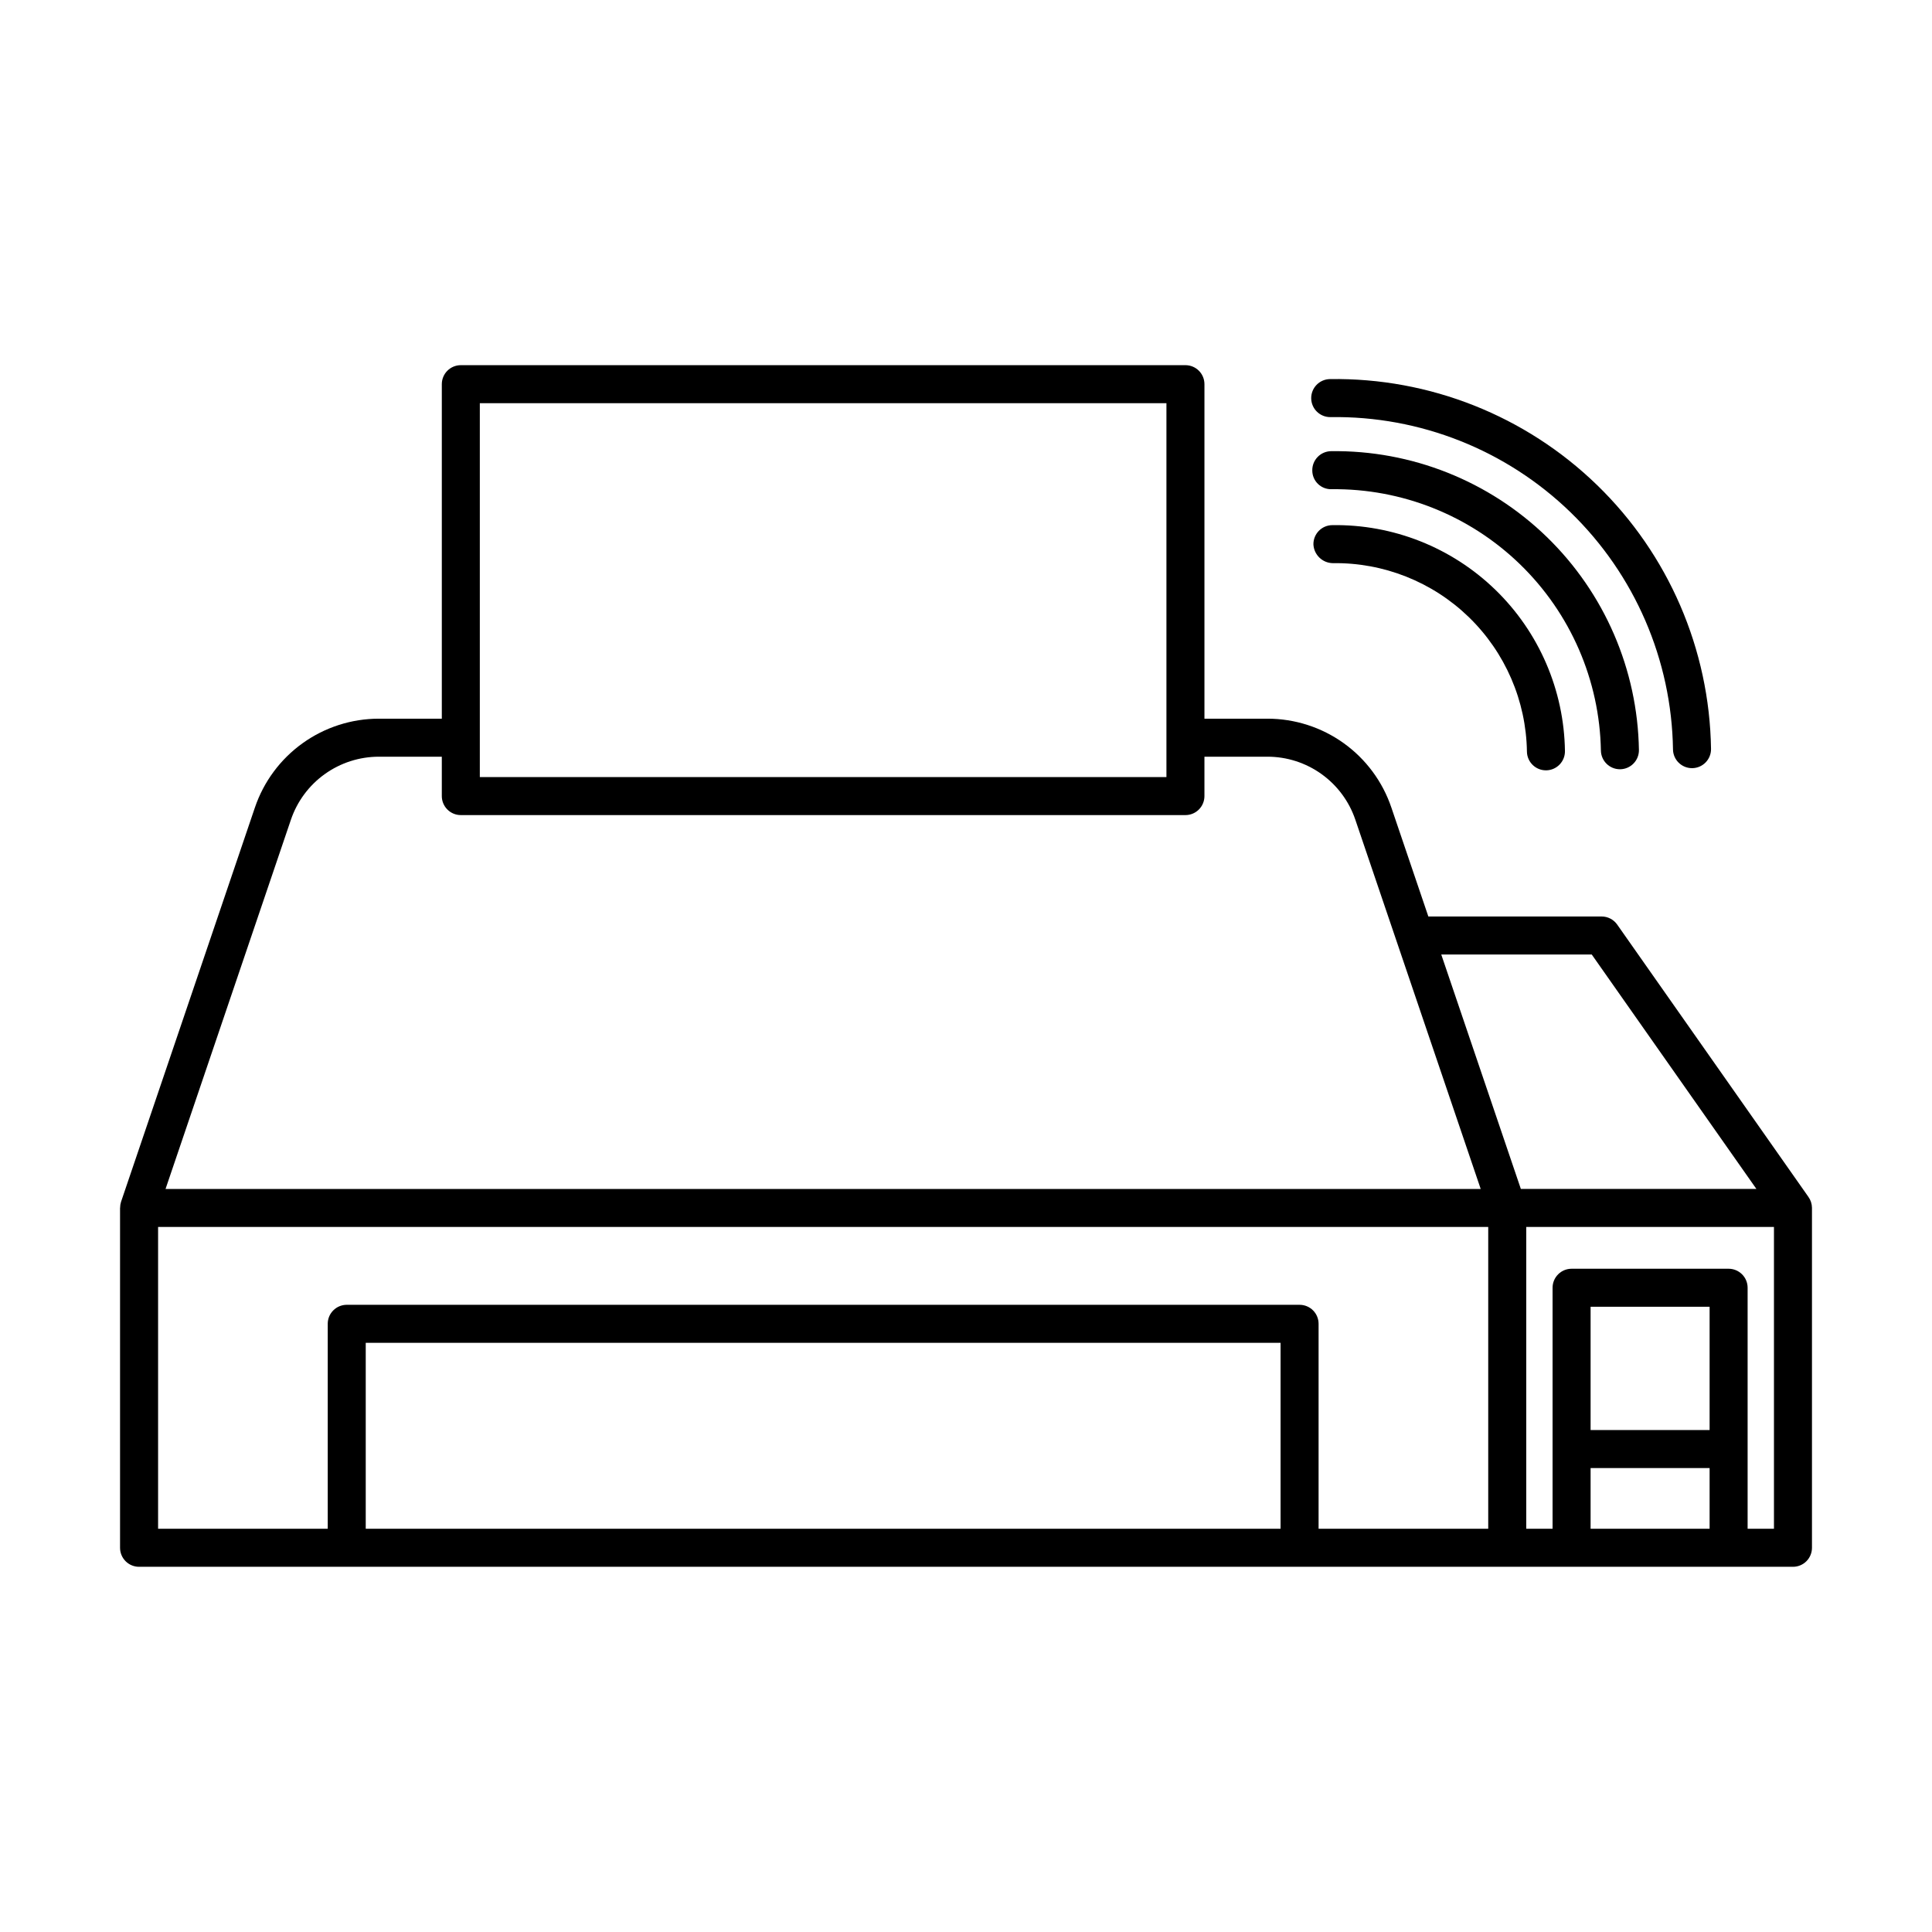
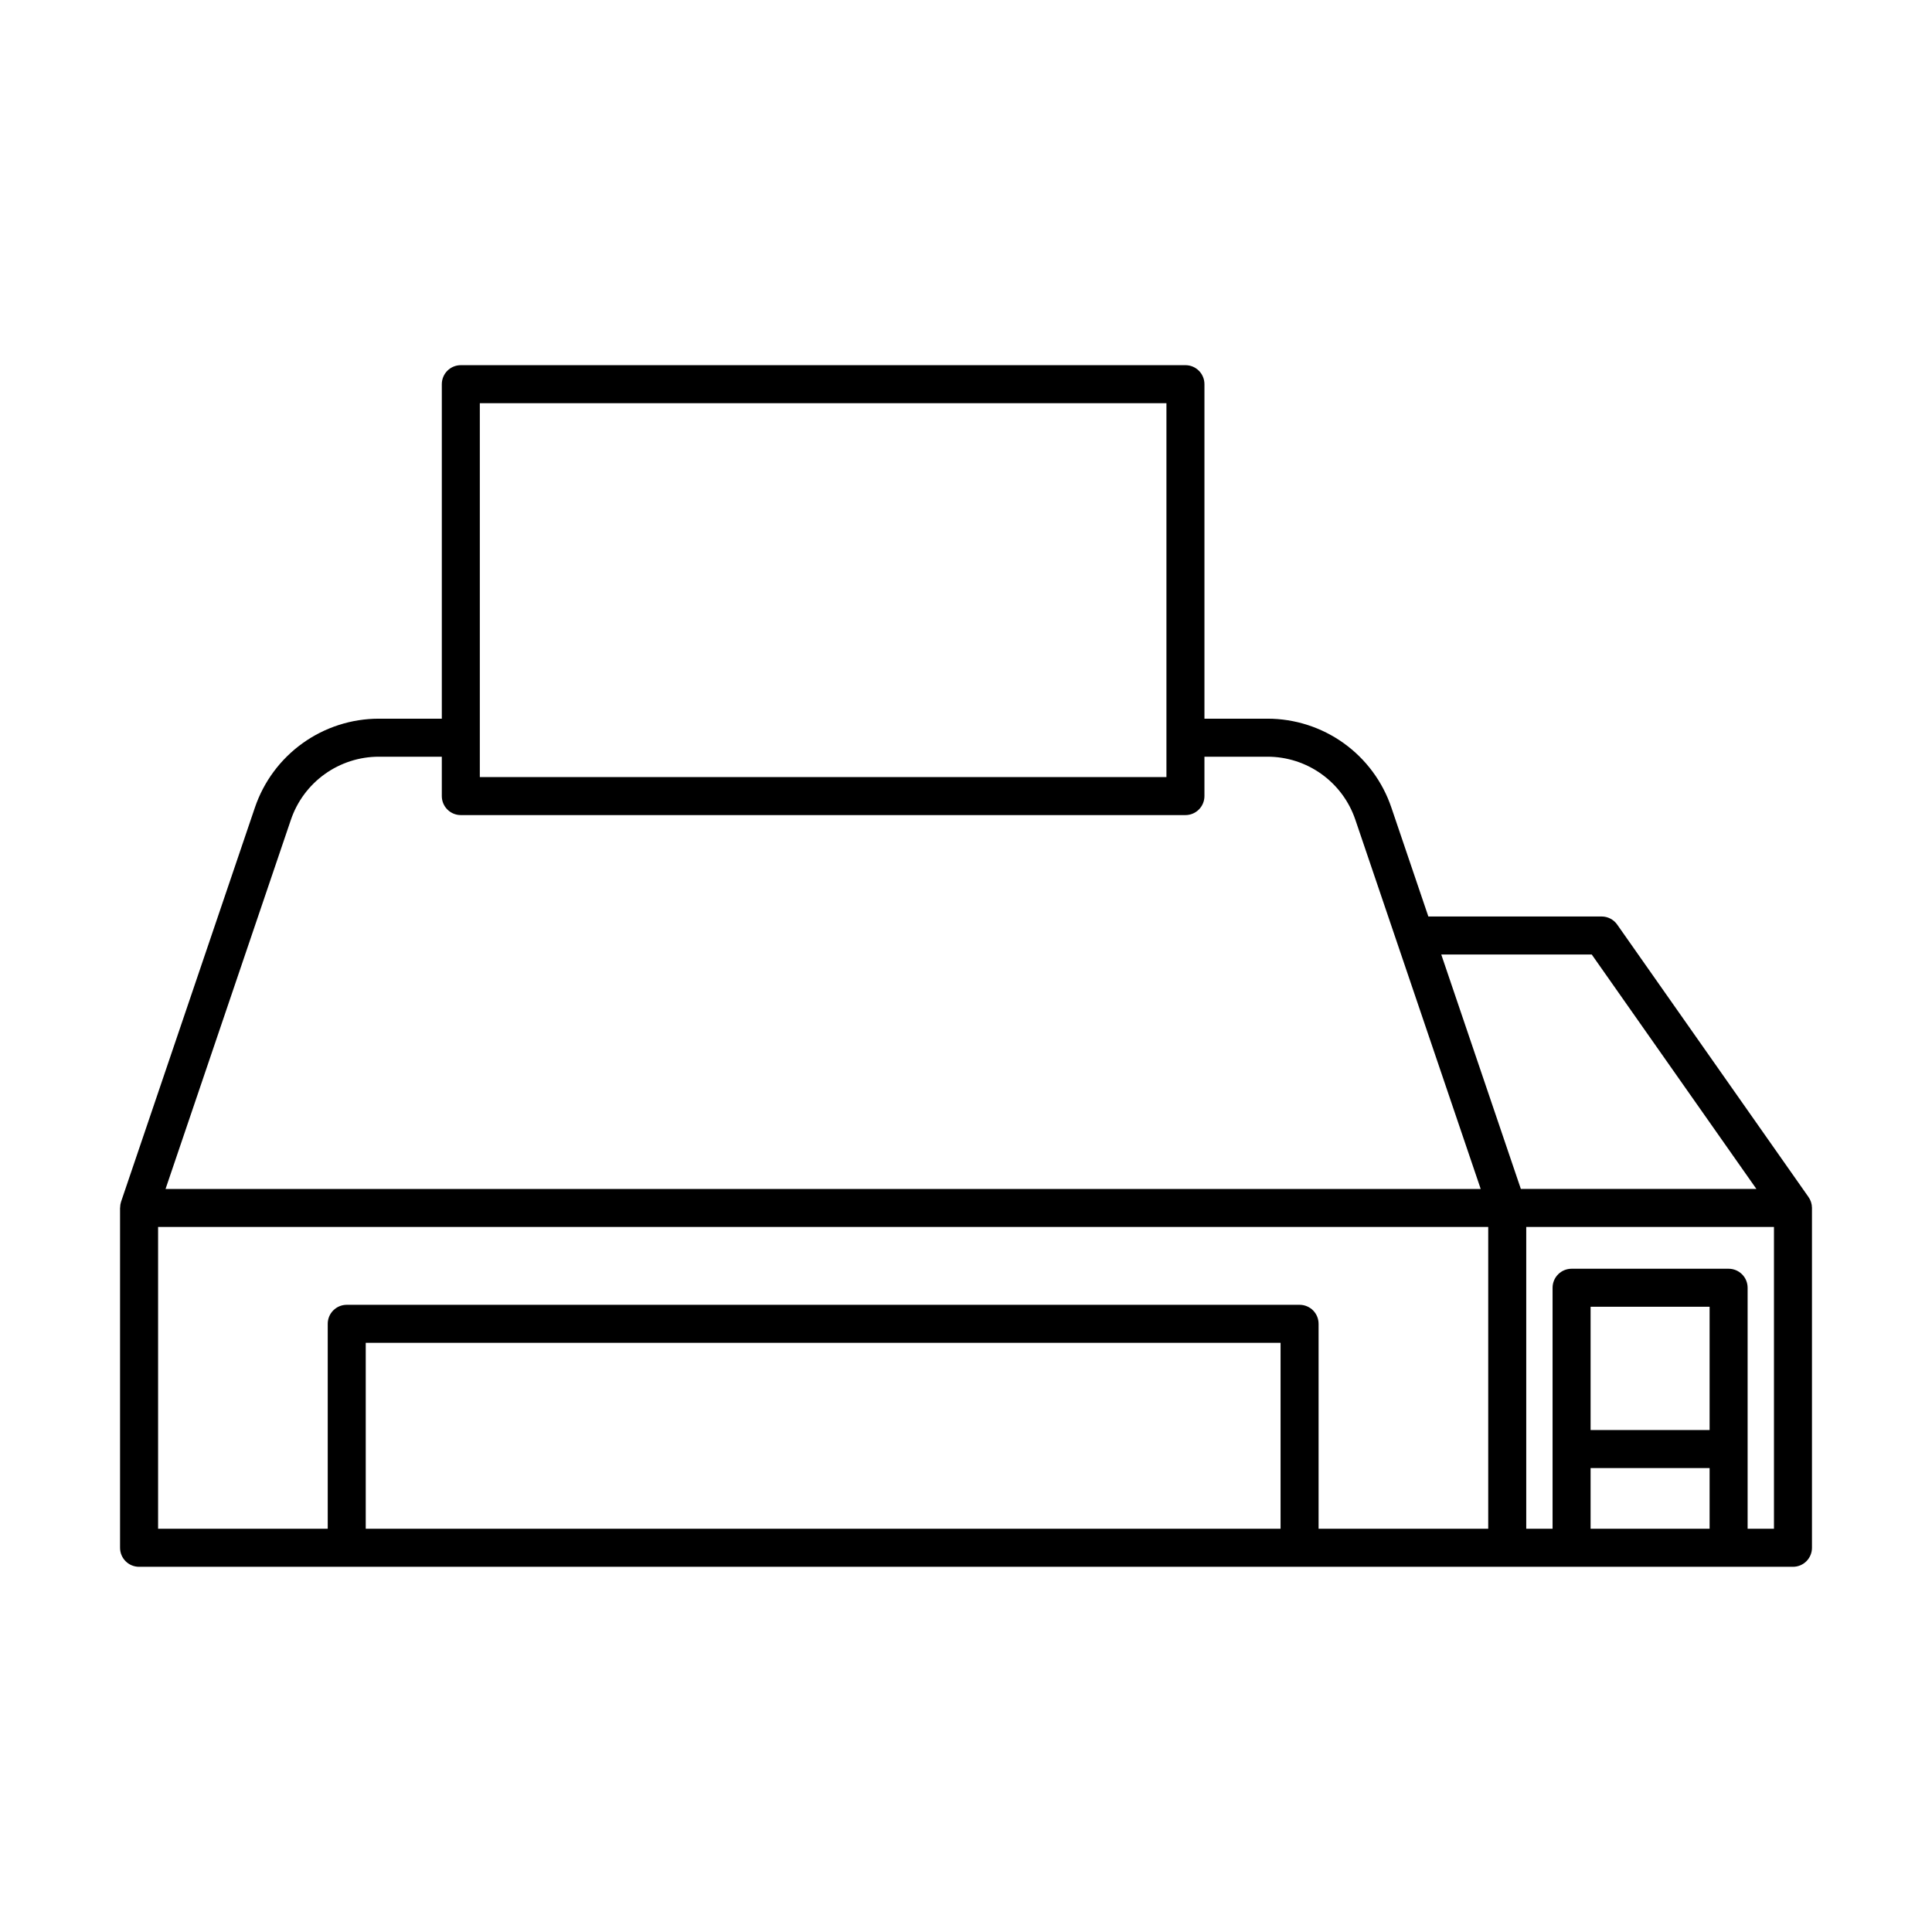
<svg xmlns="http://www.w3.org/2000/svg" fill="#000000" width="800px" height="800px" version="1.1" viewBox="144 144 512 512">
  <g>
    <path d="m572.57 389.02c-0.945-1.344-2.484-2.141-4.125-2.141h-45.918l-9.797-28.859c-2.32-6.871-6.742-12.844-12.633-17.07-5.894-4.227-12.969-6.496-20.223-6.492h-16.684v-88.645c0-2.785-2.254-5.039-5.035-5.039h-192.03c-2.785 0-5.039 2.254-5.039 5.039v88.645h-16.684c-7.25 0.004-14.316 2.277-20.211 6.504-5.891 4.223-10.312 10.188-12.641 17.055l-35.477 104.49c-0.156 0.492-0.238 1.004-0.238 1.52 0 0.035-0.02 0.062-0.02 0.098v90.059c0 1.336 0.531 2.617 1.477 3.562 0.945 0.945 2.227 1.473 3.562 1.473h438.3c1.336 0 2.617-0.527 3.562-1.473 0.945-0.945 1.477-2.227 1.477-3.562v-90.117c-0.012-1.035-0.344-2.047-0.949-2.887zm-6.742 7.934 43.637 62.129h-62.422l-21.094-62.129zm-77.43 92.832h-252.51c-1.336 0-2.617 0.531-3.562 1.477-0.945 0.941-1.477 2.227-1.473 3.562v54.316h-44.957v-79.98h352.5v79.98h-44.957v-54.316c0-1.336-0.531-2.621-1.473-3.562-0.945-0.945-2.227-1.477-3.566-1.477zm-217.24-238.94h181.96v99.082h-181.96zm-50.07 110.41c1.652-4.875 4.789-9.109 8.969-12.105 4.184-3 9.199-4.617 14.344-4.617h16.684v10.434c0 2.781 2.254 5.039 5.039 5.039h192.03c2.781 0 5.035-2.258 5.035-5.039v-10.434h16.684c5.148-0.004 10.168 1.605 14.348 4.606 4.184 3 7.316 7.234 8.965 12.113l33.215 97.832h-348.53zm19.836 187.88v-49.281h242.44v49.277zm356.14-26.156h-31.539v-32.672h31.539zm-31.539 26.156v-16.078h31.539v16.078zm48.594 0h-6.981v-63.867c0.004-1.336-0.527-2.617-1.473-3.562-0.945-0.945-2.227-1.477-3.562-1.477h-41.617c-1.336 0-2.617 0.531-3.562 1.477-0.945 0.945-1.477 2.227-1.477 3.562v63.867h-6.977v-79.98h65.648z" />
-     <path d="m497.03 283.17c-2.781 0.039-5.004 2.332-4.961 5.113 0.141 2.738 2.371 4.902 5.113 4.961 13.449-0.203 26.426 4.941 36.078 14.309 9.652 9.367 15.188 22.184 15.391 35.633 0.043 2.75 2.285 4.961 5.035 4.961h0.078c2.781-0.043 5.004-2.332 4.961-5.113-0.227-16.125-6.859-31.496-18.434-42.727-11.574-11.23-27.137-17.395-43.262-17.137z" />
-     <path d="m592.4 347.57h0.078c2.781-0.043 5.004-2.332 4.961-5.113-0.398-26.391-11.262-51.539-30.203-69.914-18.938-18.379-44.402-28.48-70.789-28.082-2.785 0.043-5.004 2.332-4.965 5.113 0.043 2.785 2.332 5.004 5.117 4.965 23.715-0.359 46.602 8.719 63.621 25.234 17.023 16.52 26.785 39.121 27.141 62.836 0.043 2.75 2.285 4.957 5.039 4.961z" />
-     <path d="m573.29 347.86h0.078c2.785-0.043 5.004-2.332 4.965-5.117-0.348-21.312-9.133-41.617-24.43-56.461-15.297-14.84-35.859-23.012-57.172-22.715-2.781 0.043-5.004 2.332-4.961 5.117 0 1.34 0.543 2.629 1.508 3.562 0.965 0.934 2.266 1.438 3.606 1.398 18.629-0.215 36.59 6.945 49.957 19.918 13.371 12.973 21.07 30.707 21.414 49.332 0.043 2.754 2.285 4.961 5.035 4.965z" />
  </g>
</svg>